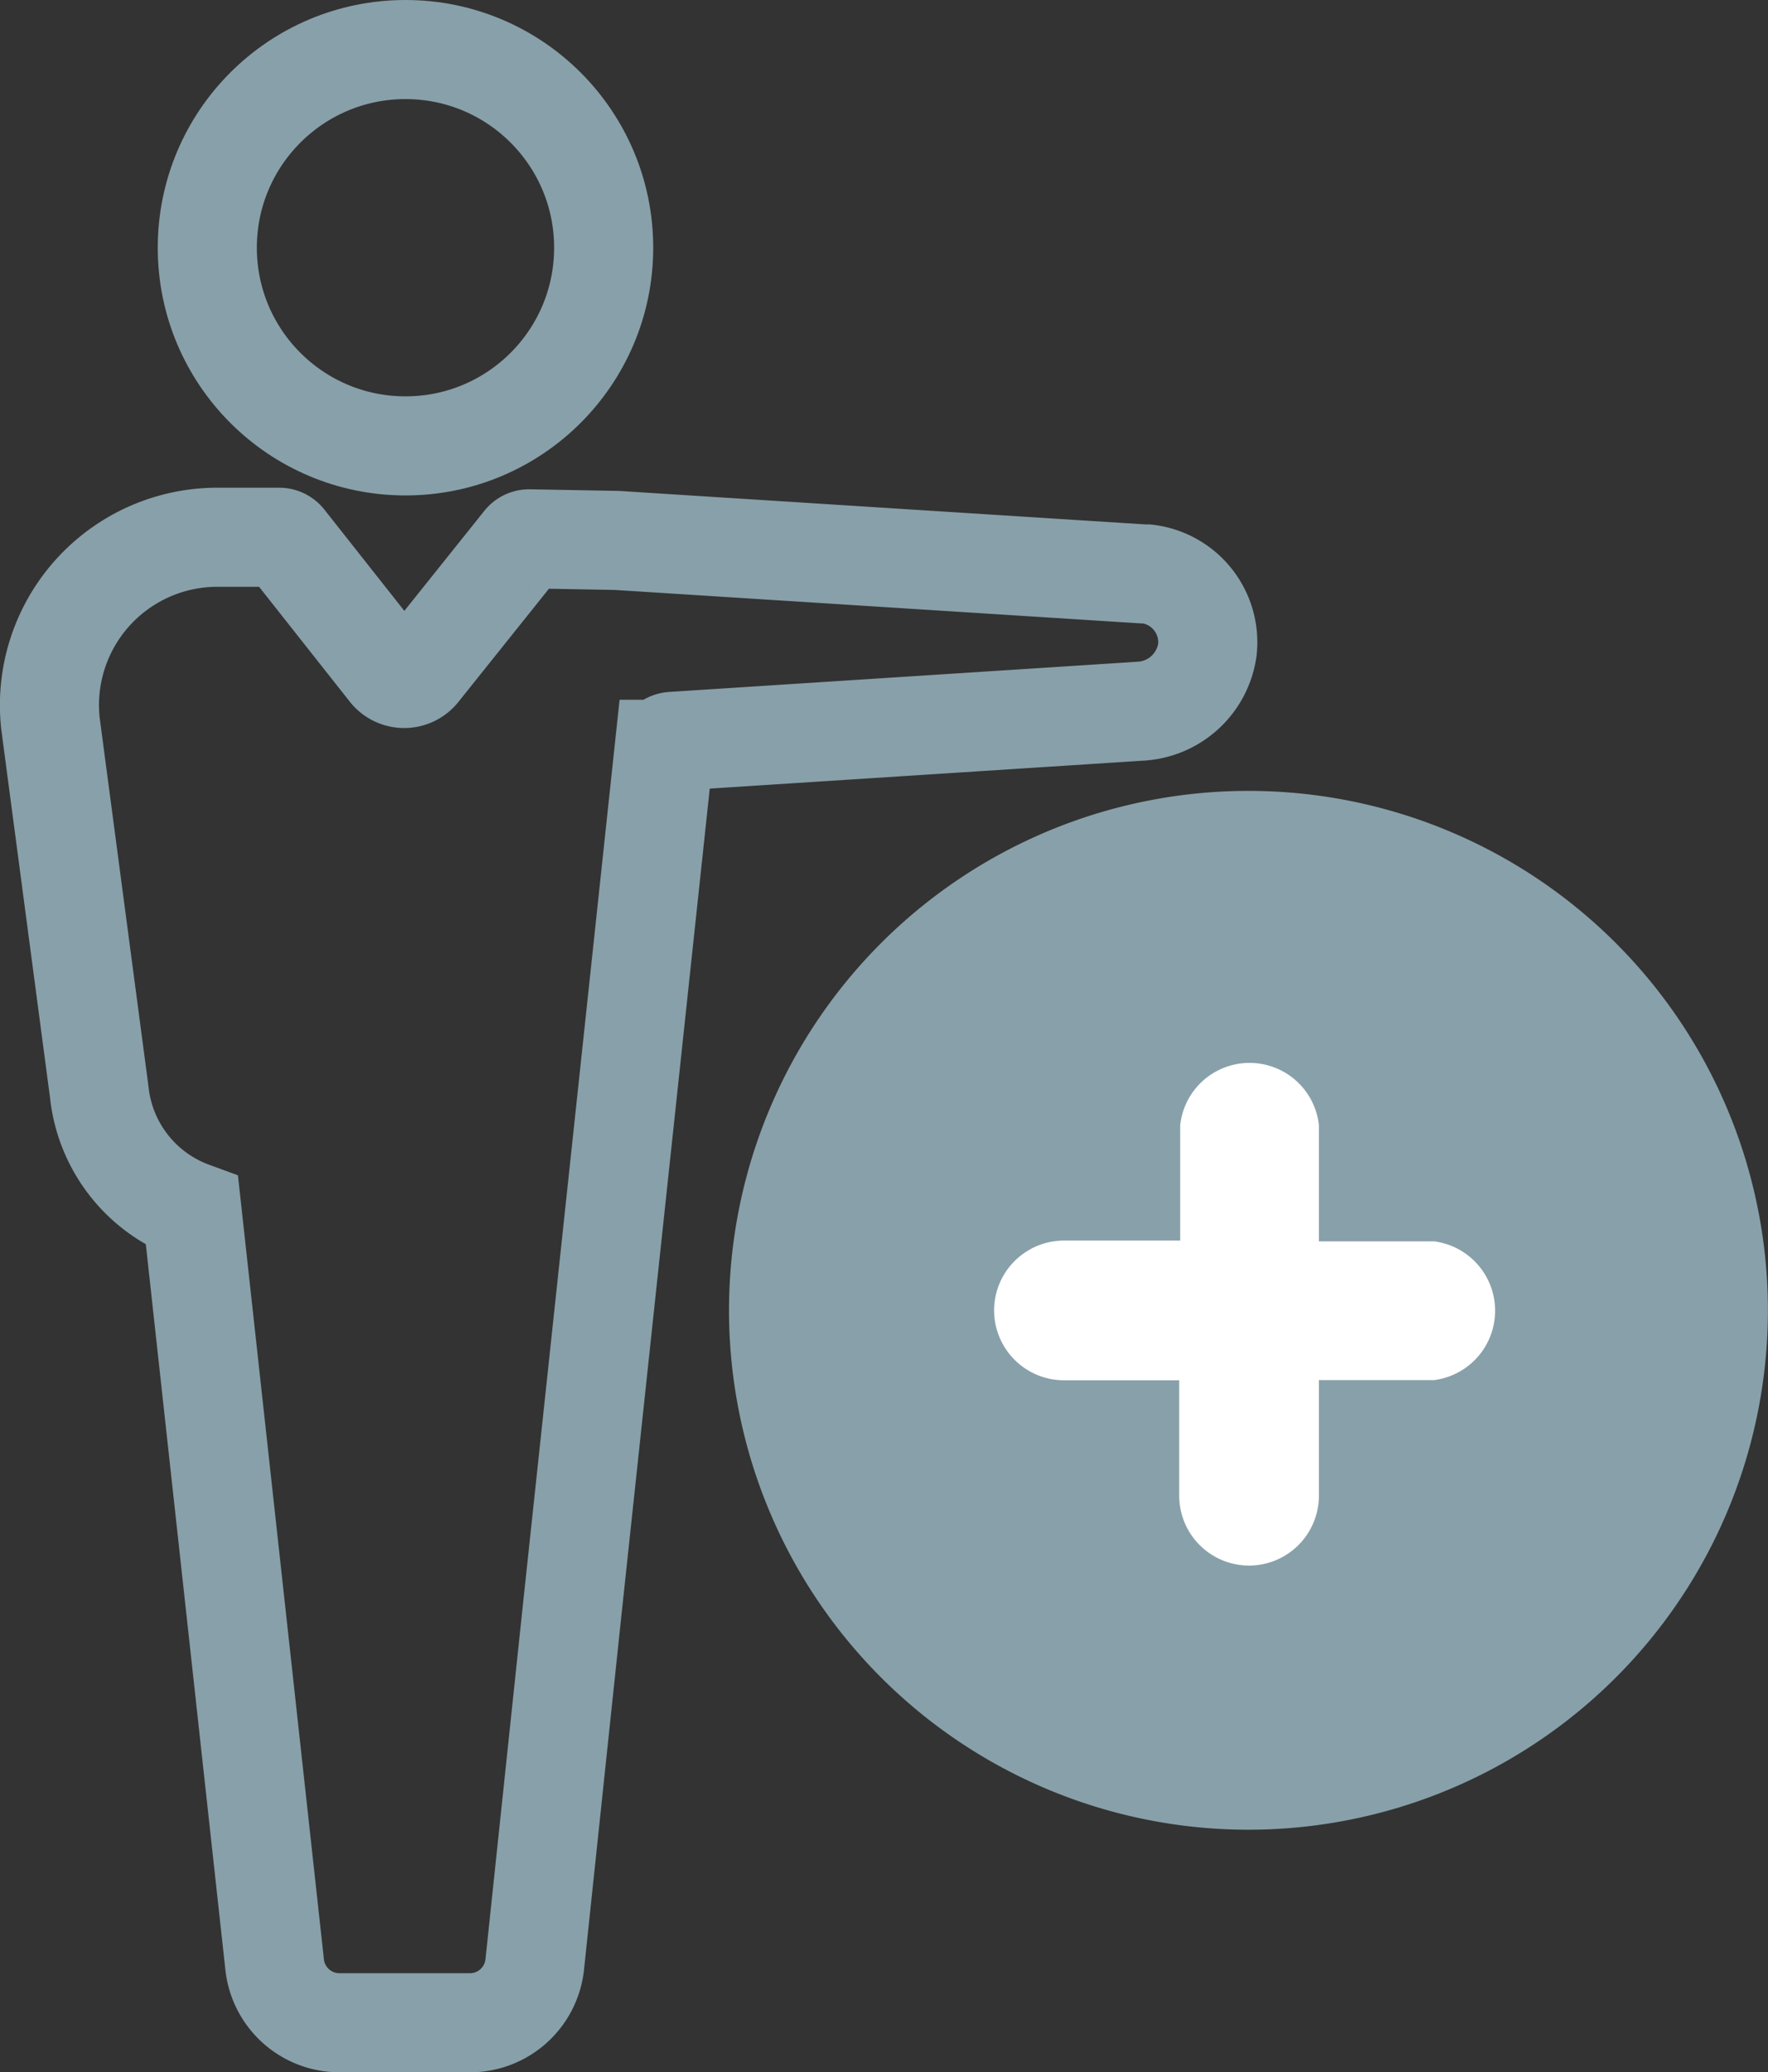
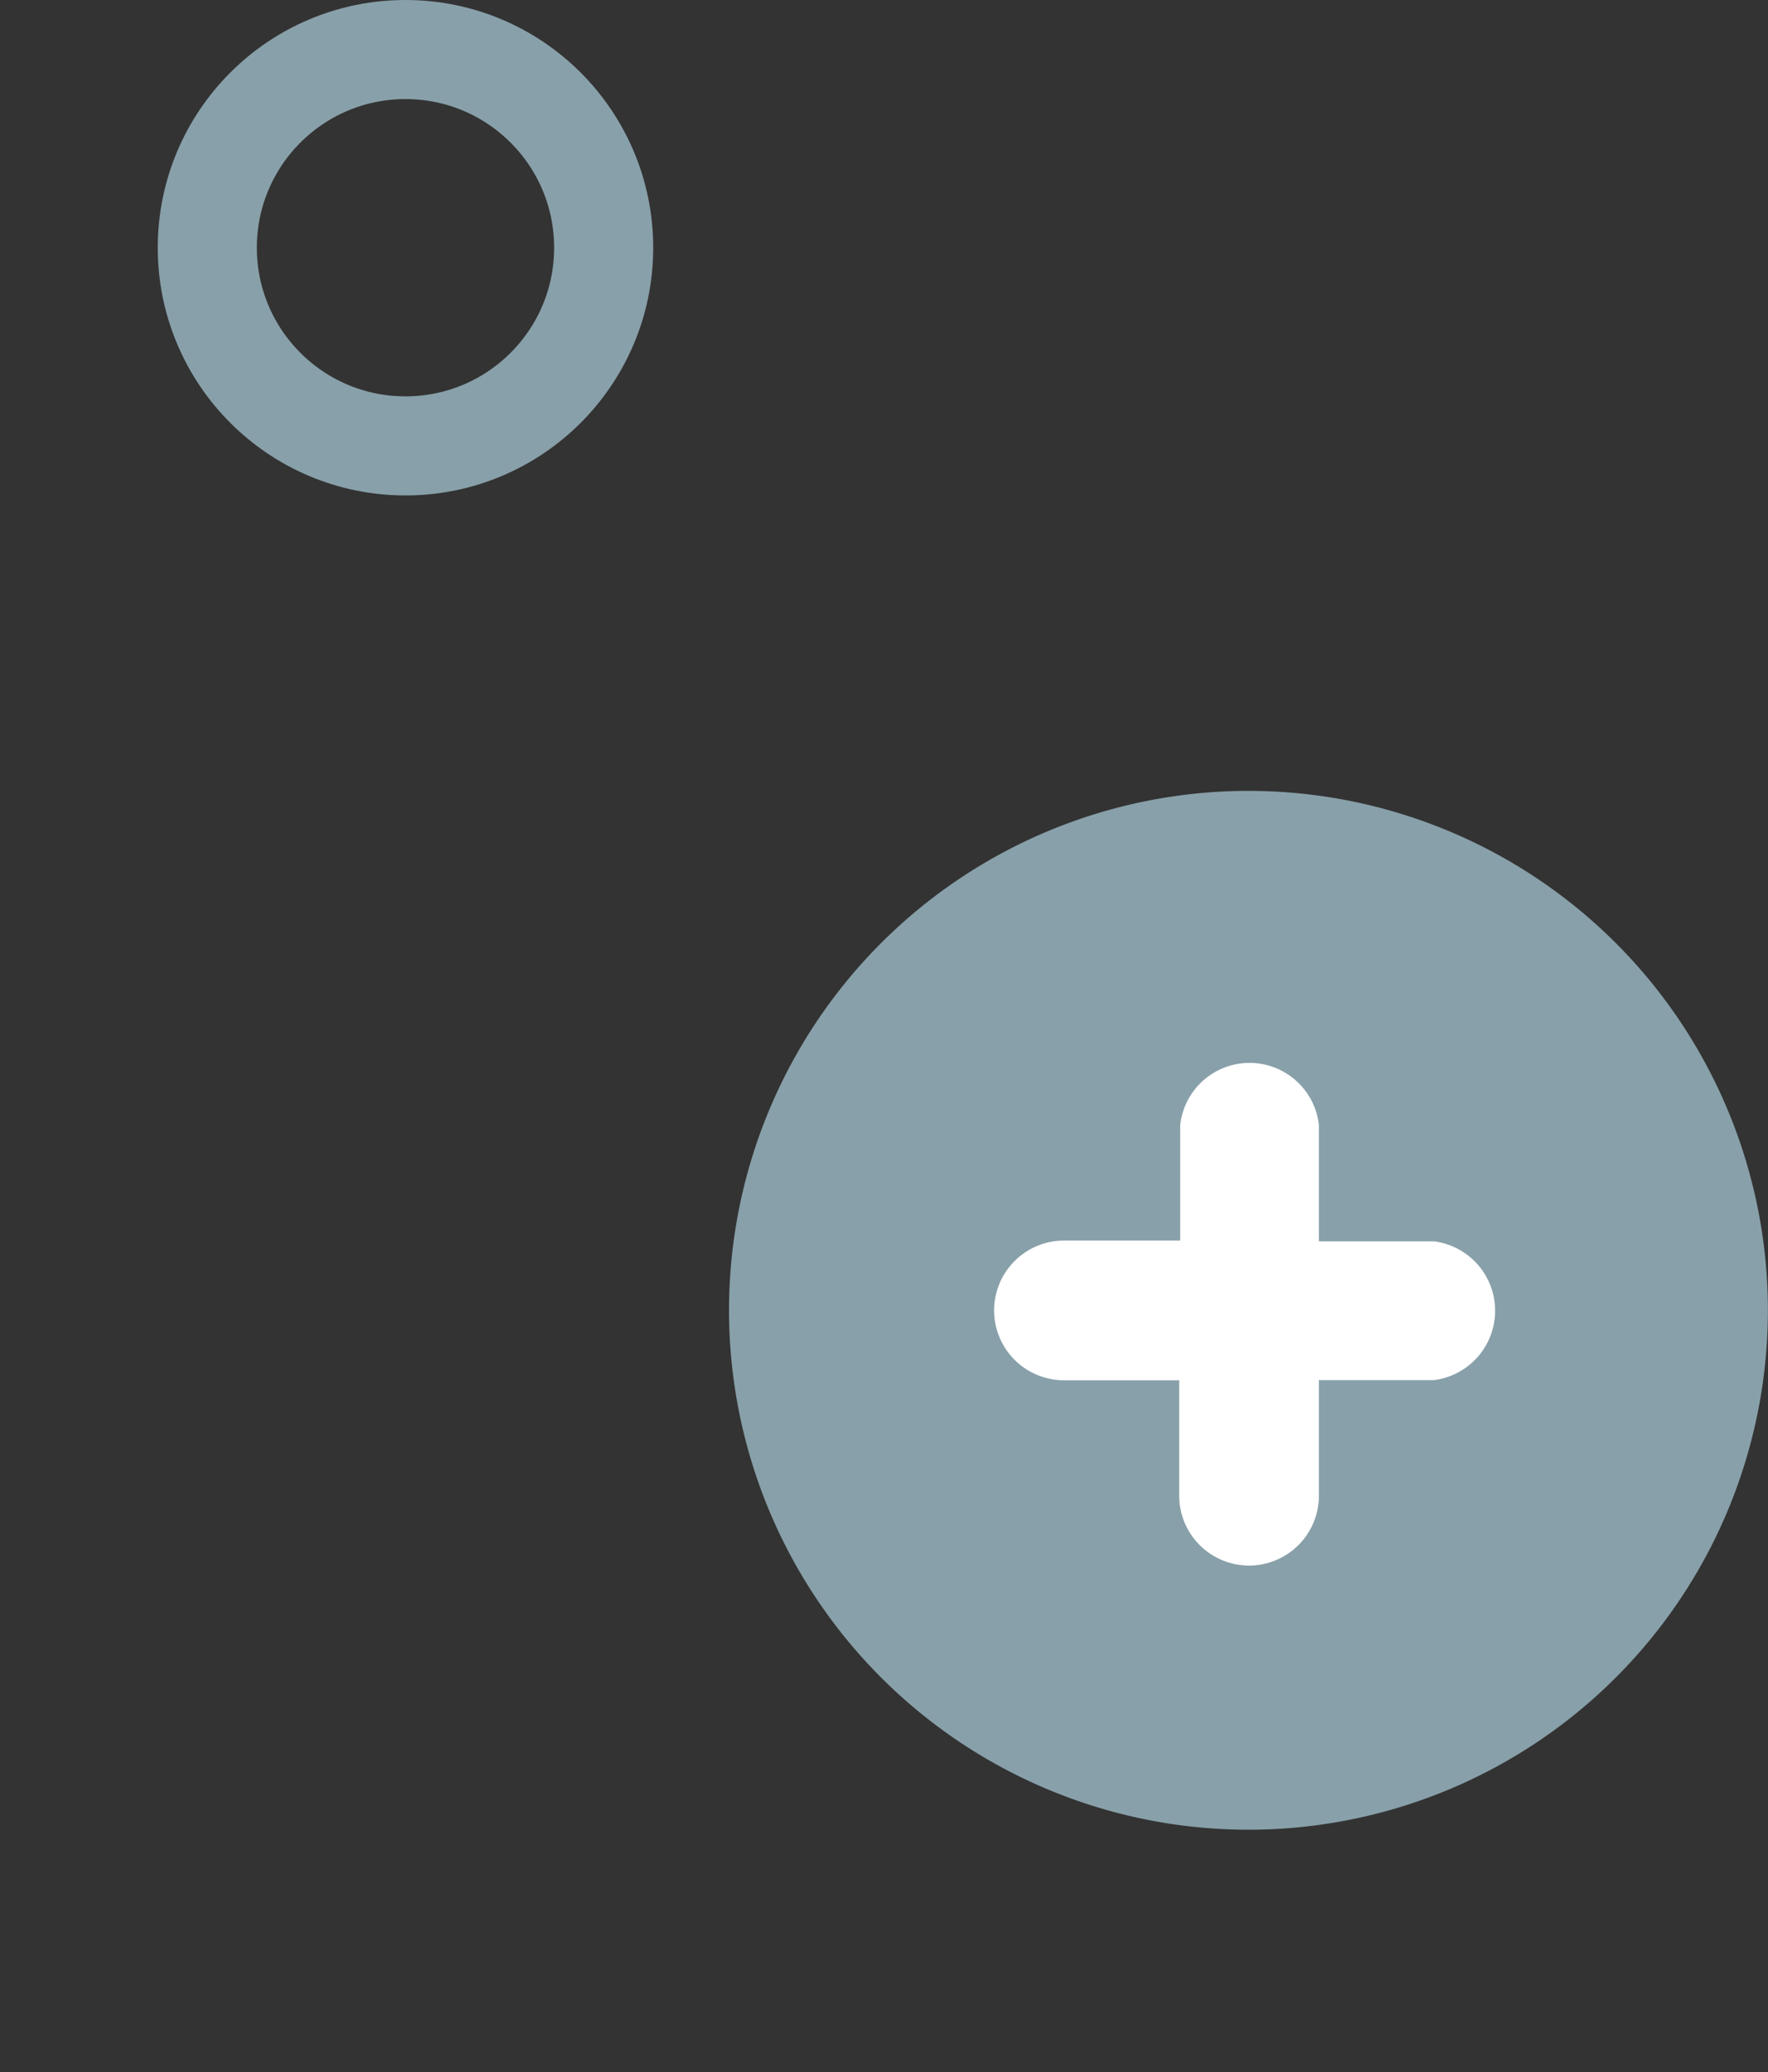
<svg xmlns="http://www.w3.org/2000/svg" id="Слой_1" data-name="Слой 1" viewBox="0 0 89.21 104.57">
  <rect x="0" y="0" width="89.21" height="104.57" fill="#333333" stroke="none" />
  <defs>
    <style>.cls-1{fill:none;stroke:#88a0a9;stroke-miterlimit:10;stroke-width:5px;}.cls-2{fill:#88a0a9;}.cls-3{fill:#fff;}</style>
  </defs>
  <title>user-2</title>
  <circle class="cls-1" cx="20.46" cy="12.5" r="10" />
-   <path class="cls-1" d="M33,80.07l4.65-43.53a0.45,0.45,0,0,1,.42-0.4l23.57-1.52a3.61,3.61,0,0,0,3.42-3.09A3.47,3.47,0,0,0,62,27.69l-0.18,0L35.26,26l-4.41-.08a0.4,0.4,0,0,0-.32.15l-5.19,6.49a1,1,0,0,1-1.61,0L18.55,26a0.41,0.41,0,0,0-.32-0.16H15.11a8.47,8.47,0,0,0-8.42,9.43L9.15,53.85a7.2,7.2,0,0,0,4.68,6L18,97.88a3.29,3.29,0,0,0,3.27,2.92h6.58a3.29,3.29,0,0,0,3.27-2.92Z" transform="translate(-4.14 1.27)" />
  <path class="cls-2" d="M48.6,83.38a26.21,26.21,0,1,1,37.07,0,26.21,26.21,0,0,1-37.07,0h0Z" transform="translate(-4.14 1.27)" />
  <path class="cls-3" d="M54.3,64.85a3.53,3.53,0,0,0,3.52,3.53h5.82V74.2a3.53,3.53,0,0,0,3.53,3.53h0a3.53,3.53,0,0,0,3.52-3.53V68.37h5.82a3.53,3.53,0,0,0,0-7H70.69V55.51a3.52,3.52,0,0,0-7,0v5.82H57.82A3.53,3.53,0,0,0,54.3,64.85Z" transform="translate(-4.14 1.27)" />
</svg>